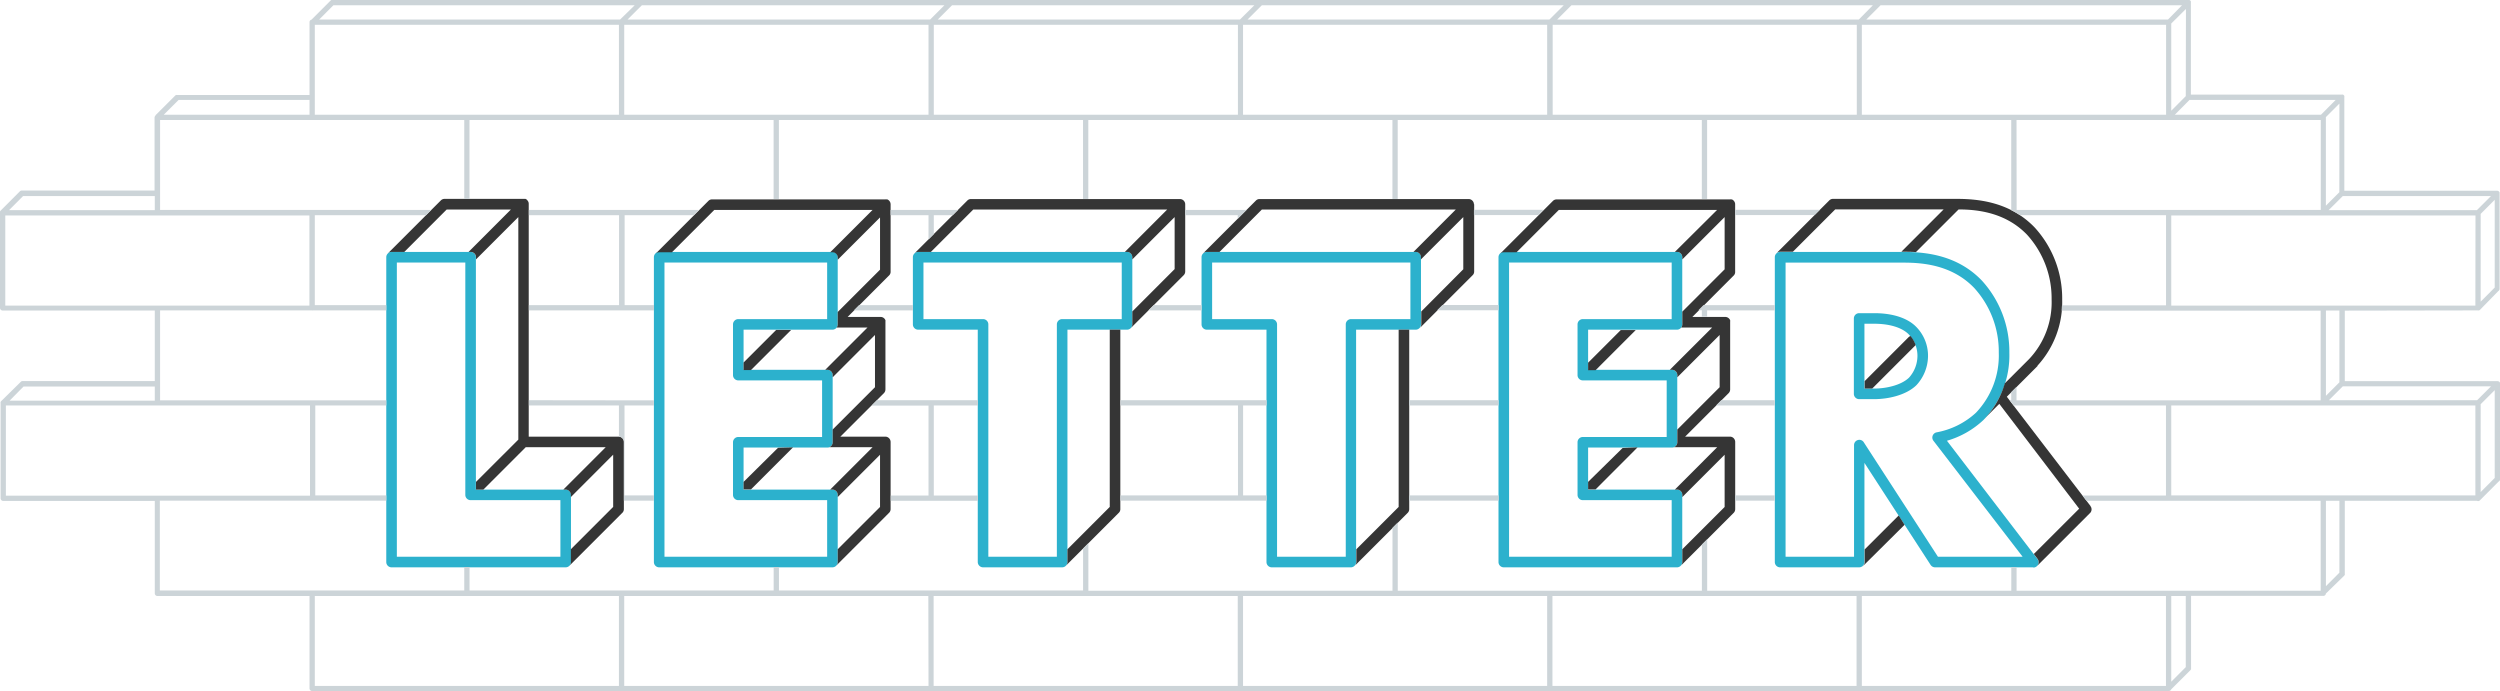
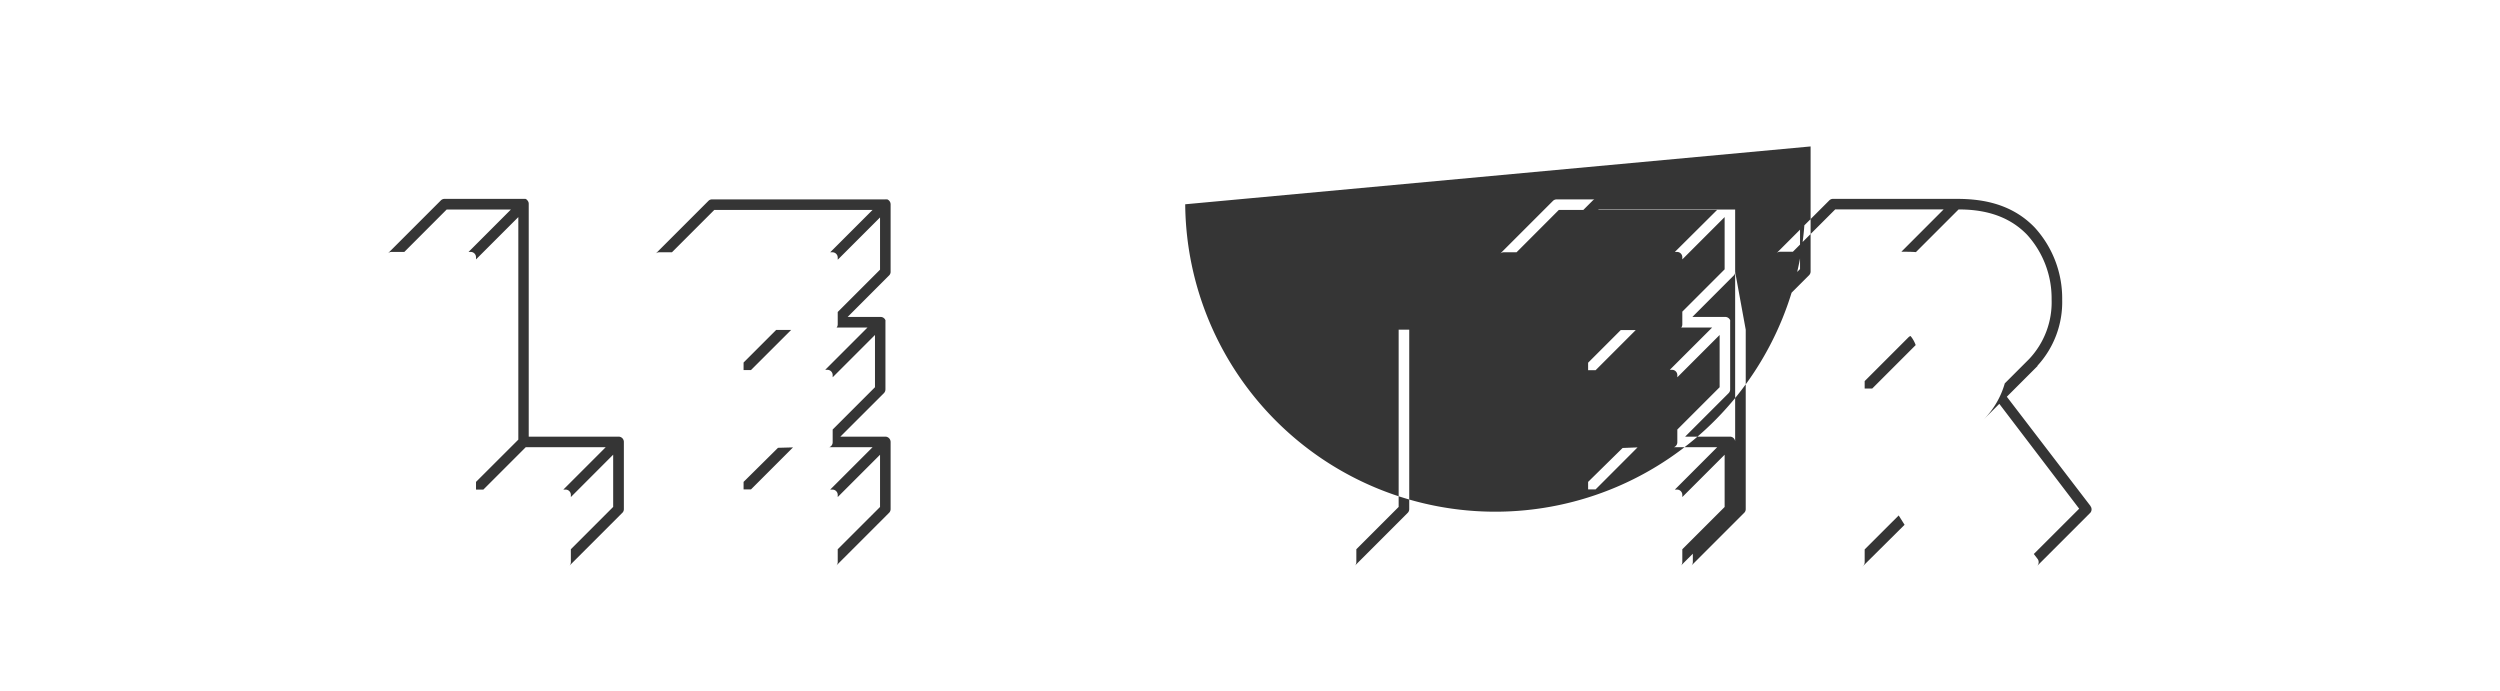
<svg xmlns="http://www.w3.org/2000/svg" viewBox="0 0 425.41 117.62">
  <defs>
    <style>.cls-1{fill:#2cb1cd;}.cls-2{fill:#353535;}.cls-3{fill:#ccd4d8;}</style>
  </defs>
  <title>direct</title>
  <g id="Layer_2" data-name="Layer 2">
    <g id="Layer_6" data-name="Layer 6">
      <g id="direct">
-         <path class="cls-1" d="M96.26,96.54H66.63a.9.9,0,0,1-.9-.9V43.77a.9.9,0,0,1,.9-.9H80.08a.9.9,0,0,1,.9.9V83.31H96.26a.9.9,0,0,1,.9.9V95.64A.91.91,0,0,1,96.26,96.54Zm-28.73-1.8H95.36V85.11H80.08a.9.9,0,0,1-.9-.9V44.67H67.53Zm74.12,1.8H112.17a.9.9,0,0,1-.9-.9V43.77a.9.9,0,0,1,.9-.9h29.48a.9.9,0,0,1,.9.9V55.2a.9.9,0,0,1-.9.9H126.53v6.83h14.26a.9.9,0,0,1,.9.9V75.26a.9.9,0,0,1-.9.9H126.53v7.15h15.12a.9.9,0,0,1,.9.9V95.64A.91.91,0,0,1,141.65,96.54Zm-28.58-1.8h27.68V85.11H125.63a.9.9,0,0,1-.9-.9V75.26a.9.9,0,0,1,.9-.9h14.26V64.73H125.63a.9.9,0,0,1-.9-.9V55.2a.9.9,0,0,1,.9-.9h15.12V44.67H113.07Zm172.29,1.8H255.89a.9.9,0,0,1-.9-.9V43.77a.9.9,0,0,1,.9-.9h29.47a.9.9,0,0,1,.9.9V55.2a.9.9,0,0,1-.9.9H270.24v6.83h14.27a.9.9,0,0,1,.9.9V75.26a.9.9,0,0,1-.9.9H270.24v7.15h15.12a.9.9,0,0,1,.9.9V95.64A.9.9,0,0,1,285.36,96.54Zm-28.57-1.8h27.67V85.11H269.34a.9.9,0,0,1-.9-.9V75.26a.9.9,0,0,1,.9-.9h14.27V64.73H269.34a.9.9,0,0,1-.9-.9V55.2a.9.9,0,0,1,.9-.9h15.12V44.67H256.79Zm-76.05,1.8H167.28a.91.91,0,0,1-.9-.9V56.1H156.24a.9.9,0,0,1-.9-.9V43.77a.9.9,0,0,1,.9-.9h35.54a.9.9,0,0,1,.9.9V55.2a.9.9,0,0,1-.9.9H181.64V95.64A.91.91,0,0,1,180.74,96.54Zm-12.56-1.8h11.66V55.2a.9.9,0,0,1,.9-.9h10.14V44.67H157.14V54.3h10.14a.9.9,0,0,1,.9.9Zm61.68,1.8H216.41a.9.9,0,0,1-.9-.9V56.1H205.36a.9.9,0,0,1-.9-.9V43.77a.9.9,0,0,1,.9-.9H240.9a.9.9,0,0,1,.9.9V55.2a.9.9,0,0,1-.9.9H230.76V95.64A.9.9,0,0,1,229.86,96.54Zm-12.55-1.8H229V55.2a.9.9,0,0,1,.9-.9H240V44.67H206.26V54.3h10.15a.9.9,0,0,1,.9.9ZM346,96.54H329.27a.92.92,0,0,1-.75-.41L317.26,78.77V95.64a.9.9,0,0,1-.9.9H302.91a.9.9,0,0,1-.9-.9V43.77a.9.9,0,0,1,.9-.9h21c3.71,0,9.13.5,13.32,4.86A17.92,17.92,0,0,1,341.92,60a15.9,15.9,0,0,1-4.4,11.46A15.25,15.25,0,0,1,331.3,75l15.41,20.13a.9.9,0,0,1-.72,1.45Zm-16.23-1.8h14.41L329,75a.89.89,0,0,1-.13-.86.9.9,0,0,1,.67-.57,13.48,13.48,0,0,0,6.7-3.34A14.12,14.12,0,0,0,340.12,60a16.05,16.05,0,0,0-4.18-11c-3.72-3.87-8.65-4.31-12-4.31h-20.1V94.74h11.65v-19a.9.9,0,0,1,.65-.86.88.88,0,0,1,1,.37ZM318.93,67.92h-2.57a.9.9,0,0,1-.9-.9V54.19a.9.9,0,0,1,.9-.9h2.57c3.1,0,5.62.81,7.09,2.28a7,7,0,0,1,2.06,5,7.38,7.38,0,0,1-2,5C324.27,67.3,321.2,67.92,318.93,67.92Zm-1.67-1.8h1.67c1.83,0,4.48-.49,5.91-1.85a5.58,5.58,0,0,0,1.44-3.71,5.21,5.21,0,0,0-1.51-3.69c-1.14-1.14-3.26-1.78-5.84-1.78h-1.67Z" />
-         <path class="cls-2" d="M106.16,75.2V86.64a.86.86,0,0,1-.29.65l-9,9a.89.89,0,0,0,.27-.63V93.46l7.2-7.2V77.37l-7.2,7.21v-.37a.9.9,0,0,0-.9-.9h-.38l7.21-7.21H89.46l-7.21,7.21H81V82l7.2-7.19V36.94L81,44.14v-.37a.9.9,0,0,0-.9-.9h-.37l7.2-7.21H76l-7.2,7.21H66.63a.91.91,0,0,0-.64.26l9-9a.89.89,0,0,1,.65-.29H89.08a1,1,0,0,1,.17,0,.86.86,0,0,1,.17,0,1,1,0,0,1,.29.2h0l.08.12a1.63,1.63,0,0,1,.11.17.89.89,0,0,1,.07.36V74.3h15.28A.9.9,0,0,1,106.16,75.2Zm26.23,1L126.53,82v1.28h1.26l7.15-7.15Zm-.31-20.06-5.55,5.55v1.28h1.26l6.84-6.83Zm19.47-9.91V34.77a1,1,0,0,0-.07-.35.94.94,0,0,0-.49-.49l-.12,0a1,1,0,0,0-.22,0H121.17a.85.85,0,0,0-.63.26l-9,9a.88.88,0,0,1,.63-.26h2.17l7.21-7.21h26.93l-7.21,7.21h.38a.9.9,0,0,1,.9.9v.37l7.2-7.2v8.89l-7.2,7.2V55.2a.85.85,0,0,1-.27.63l.11-.1h5.23l-7.2,7.2h.37a.9.9,0,0,1,.9.9v.37l7.2-7.2v8.89l-7.2,7.2v2.17a.9.9,0,0,1-.9.9.81.81,0,0,0,.31-.06h7.38l-7.21,7.21h.38a.9.9,0,0,1,.9.9v.37l7.2-7.2v8.89l-7.2,7.19v2.18a.85.85,0,0,1-.27.63l9-9a.89.89,0,0,0,.27-.64V75.21a1,1,0,0,0-.07-.35.91.91,0,0,0-.83-.56H143l7.41-7.4a.93.93,0,0,0,.26-.64h0V54.83s0-.08,0-.11a.86.86,0,0,0,0-.23.89.89,0,0,0-.83-.56h-5.6l7.09-7.1A.87.87,0,0,0,151.55,46.19Zm124.56,30L270.24,82v1.28h1.27l7.14-7.15Zm-.32-20.06-5.55,5.55v1.28h1.27l6.83-6.83Zm19.47-9.91V34.77a.84.84,0,0,0-.07-.35.91.91,0,0,0-.49-.49l-.12,0a.79.79,0,0,0-.22,0H264.88a.89.89,0,0,0-.63.26l-9,9a.91.91,0,0,1,.64-.26h2.17l7.2-7.21h26.93L285,42.87h.37a.9.9,0,0,1,.9.9v.37l7.2-7.2v8.89l-7.2,7.2V55.2a.88.88,0,0,1-.26.63l.11-.1h5.23l-7.21,7.2h.38a.9.9,0,0,1,.9.9v.37l7.2-7.2v8.89l-7.2,7.2v2.17a.9.9,0,0,1-.9.9.8.8,0,0,0,.3-.06h7.38L285,83.31h.37a.9.9,0,0,1,.9.9v.37l7.2-7.2v8.89l-7.2,7.19v2.18a.88.88,0,0,1-.26.63l9-9a.92.92,0,0,0,.26-.64V75.21a.84.84,0,0,0-.07-.35.89.89,0,0,0-.83-.56h-7.62l7.4-7.4a.89.89,0,0,0,.26-.64h0V54.83a.35.35,0,0,0,0-.11.85.85,0,0,0,0-.23.91.91,0,0,0-.83-.56h-5.6l7.09-7.1A.9.9,0,0,0,295.26,46.19ZM188.84,56.1V86.26l-7.2,7.2v2.18a.85.85,0,0,1-.27.63l9-9a.86.86,0,0,0,.27-.63h0V56.1Zm12.84-21.34V46.2h0a.89.89,0,0,1-.26.63l-9,9a.88.88,0,0,0,.26-.63V53l7.2-7.21V36.94l-7.2,7.2v-.37a.9.9,0,0,0-.9-.9h-.37l7.2-7.21h-33l-7.21,7.21h-2.17a.88.88,0,0,0-.63.26l9-9a.85.85,0,0,1,.63-.26h35.54A.9.9,0,0,1,201.68,34.76ZM238,56.1V86.26l-7.2,7.2v2.18a.88.88,0,0,1-.26.63l9-9a.89.89,0,0,0,.26-.63h0V56.1Zm12.85-21.34V46.2h0a.85.85,0,0,1-.26.63l-9,9a.88.88,0,0,0,.26-.63V53L249,45.82V36.94l-7.21,7.2v-.37a.9.9,0,0,0-.9-.9h-.37l7.2-7.21h-33l-7.2,7.21h-2.18a.9.9,0,0,0-.63.26l9-9a.86.86,0,0,1,.64-.26h35.54A.91.91,0,0,1,250.81,34.76Zm67.73,31.36,7.4-7.4a5.14,5.14,0,0,0-.87-1.54.79.79,0,0,0-.34.2l-7.47,7.47v1.27Zm37.16,20h0L341.49,67.51l5.22-5.22s0,0,0-.07A16,16,0,0,0,350.91,51a17.89,17.89,0,0,0-4.68-12.29c-4.19-4.36-9.61-4.87-13.32-4.87h-21a.89.89,0,0,0-.63.26l-9,9a.88.88,0,0,1,.63-.26h2.17l7.21-7.21h18.45l-7.2,7.21h.37c.65,0,1.36,0,2.11.06l7.26-7.26c3.37,0,8.07.58,11.66,4.31a16.09,16.09,0,0,1,4.17,11,14.08,14.08,0,0,1-3.84,10.16h0l-4.13,4.13a14.24,14.24,0,0,1-3.61,6.16h0l2.68-2.68L353.8,86.56l-7.72,7.71.63.82a.91.91,0,0,1,.09,1,1,1,0,0,1-.2.26l0,0,9-9A.89.89,0,0,0,355.7,86.1Zm-32.65,1.59-5.79,5.78v2.17a.89.89,0,0,1-.47.78,1,1,0,0,0,.21-.14l7.05-7Z" />
-         <path class="cls-3" d="M105.77,68.12h5.5V69h-5v15.3h5v.9h-5.11v-10a.89.89,0,0,0-.84-.89V69H90v-.9Zm98.69-16.2h-8.15l-.9.9h9.05Zm-49.12,0h-9.16l-.9.9h10.06Zm55.28-14.7,1.5-1.5H201.68v.9h8.94ZM158,40.75l.9-.9V36.62h3.23l.9-.9H151.55v.9H158Zm-8.78,27.37-.9.9H158v15.3h-6.42v.9h14.83v-.9h-7.51V69h7.51v-.9H149.19ZM90,35.72v.9h15.34v15.3H90v.9h21.29v-.9h-5V36.62H118l.9-.9H90Zm100.66,32.4V69h20v15.3h-20v.9h24.87v-.9h-4V69h4v-.9H190.64ZM292,69h10v-.9H292.9Zm3.26,16.2H302v-.9h-6.75Zm-50.72-32.4H255v-.9h-9.55Zm45.35-.9-.9.9h.6v1.09h.9V52.82H302v-.9H289.89Zm-50.13,33.3H255v-.9H239.76Zm0-16.2H255v-.9H239.76Zm55.5-32.4h13.51l.9-.9H295.26Zm-44.45,0h10.93l.9-.9H250.81ZM399,52.86v12h26a.47.47,0,0,1,.42.29.11.11,0,0,1,0,0,.52.52,0,0,1,0,.11h0V81.56a.42.42,0,0,1-.24.38L422,85.13a.39.39,0,0,1-.49.09H399V97.64a.51.51,0,0,1,0,.17.78.78,0,0,1-.1.15L395.78,101a.43.43,0,0,1-.44.4h-.15s0,0,0,0H372.84v12.3s0,0,0,.06,0,.08,0,.11a.22.22,0,0,1-.05.08s0,0-.05.08l-3.27,3.26a.45.45,0,0,1-.42.3H53.12a.45.45,0,0,1-.45-.45V101.42H26.79a.45.45,0,0,1-.45-.45V85.24H.55a.45.45,0,0,1-.45-.45V68.59a.47.47,0,0,1,0-.17.75.75,0,0,1,.09-.15L3.51,65a.45.45,0,0,1,.32-.16H26.34v-12H.45A.45.45,0,0,1,0,52.41V36.21A.47.47,0,0,1,0,36a.31.31,0,0,1,.1-.15l3.27-3.28a.46.46,0,0,1,.33-.15h22.6V20a.49.49,0,0,1,.17-.34s0,0,0-.06l3.34-3.33a.29.29,0,0,1,.15-.1.39.39,0,0,1,.18,0H52.67V3.77A.42.42,0,0,1,53,3.35L56.22.13A.46.46,0,0,1,56.37,0a.33.33,0,0,1,.17,0H372.39a.33.33,0,0,1,.17,0,.45.45,0,0,1,.25.24.51.51,0,0,1,0,.17V16.1h25.69a.39.39,0,0,1,.18,0,.38.38,0,0,1,.24.24.47.47,0,0,1,0,.17V32.46h26a.46.46,0,0,1,.42.29.06.06,0,0,1,0,0s0,.08,0,.12V49.15a.46.46,0,0,1-.23.39L422,52.73a.46.46,0,0,1-.15.09.33.33,0,0,1-.17,0Zm22.24-16.2H369.47V52h51.75Zm-78.08-.94h51.75V20.42H343.14Zm25.43-16.2V4.22H316.82v15.3ZM424.51,34l-2.39,2.4V51.33l2.39-2.4Zm-.63-.64H398.66l-2.41,2.4h25.23Zm-25.8-15.73-2.3,2.3s0,0,0,0V35l2.29-2.29Zm-28,1.89h24.87L397.45,17H372.58Zm1.89-18L369.47,4V18.84l2.47-2.48ZM320,.9l-2.42,2.42h51.34L371.3.9Zm-52.6,0-2.42,2.42h51.33L318.69.9Zm-3.19,3.32v15.3h51.75V4.22ZM214.72.9l-2.43,2.42h51.37L266.09.9Zm-3.2,3.32v15.3h51.75V4.22ZM162,.9l-2.42,2.42H211L213.44.9Zm-3.1,3.32v15.3h51.75V4.22ZM109.22.9l-2.43,2.42h51.49L160.7.9Zm-3,3.32v15.3H158V4.22Zm-51.91-.9h51.21L108,.9H56.73Zm-.74,16.2h51.75V4.22H53.57Zm-25.7,0h24.8V17H30.4ZM1.54,35.76h24.8v-2.4H3.93ZM.9,52H52.65V36.66H.9Zm.73,16.18H26.34v-2.4H4ZM1,84.34H52.75V69H1Zm104.32,17.08H53.57v15.3h51.75Zm52.65,0H106.22v15.3H158Zm52.65,0H158.87v15.3h51.75Zm52.65,0H211.52v15.3h51.75Zm52.65,0H264.17v15.3h51.75Zm52.65,0H316.82v15.3h51.75Zm3.37,0h-2.47V116l2.47-2.48V101.43Zm22.95-16.2H355.05l-.68-.9h14.2V69H342.66l-.69-.9h.27V66.73l.9-.9v2.29h51.75V52.86H369a.33.33,0,0,1-.17,0h-18c0-.3,0-.59.05-.9h17.7V36.62H343.73a17.62,17.62,0,0,0-1.57-.9h.08V20.42H290.49V33.85h-.9V20.42H237.84V33.85h-.9V20.42H185.19V33.85h-.9V20.42H132.54V33.85h-.9V20.42H79.89V33.85H79V20.42H27.24v15.3H73.39l-.9.9H53.57v15.3H65.73v.9H53.28a.37.37,0,0,1-.18,0H27.24V68.12H65.73V69H53.65v15.3H65.73v.9H53.32l-.12,0h-26v15.28H79v-4h.9v4h51.75v-4h.9v4h51.75V93.34l.9-.9v8.08h51.75V89.81l.9-.9v11.61h51.75V92.66l.9-.9v8.76h51.75v-4h.9v4h51.75Zm3.19,0h-2.29V99.74l2.29-2.29ZM421.22,69H395.28l-.09,0-.09,0H369.47v15.3h51.75Zm3.29-2.61-2.39,2.39V83.73l2.39-2.4Zm-.63-.65H398.66l-2.36,2.36h25.22Zm-25.8-12.9h-2.29V67.35l2.29-2.29Z" />
+         <path class="cls-2" d="M106.16,75.2V86.64a.86.86,0,0,1-.29.65l-9,9a.89.89,0,0,0,.27-.63V93.46l7.2-7.2V77.37l-7.2,7.21v-.37a.9.9,0,0,0-.9-.9h-.38l7.21-7.21H89.46l-7.21,7.21H81V82l7.2-7.19V36.94L81,44.14v-.37a.9.9,0,0,0-.9-.9h-.37l7.2-7.21H76l-7.2,7.21H66.63a.91.91,0,0,0-.64.26l9-9a.89.89,0,0,1,.65-.29H89.08a1,1,0,0,1,.17,0,.86.86,0,0,1,.17,0,1,1,0,0,1,.29.2h0l.08.12a1.63,1.63,0,0,1,.11.17.89.89,0,0,1,.07.36V74.3h15.28A.9.9,0,0,1,106.16,75.2Zm26.23,1L126.53,82v1.28h1.26l7.15-7.15Zm-.31-20.06-5.55,5.55v1.28h1.26l6.84-6.83Zm19.47-9.91V34.77a1,1,0,0,0-.07-.35.94.94,0,0,0-.49-.49l-.12,0a1,1,0,0,0-.22,0H121.17a.85.85,0,0,0-.63.26l-9,9a.88.88,0,0,1,.63-.26h2.17l7.21-7.21h26.93l-7.21,7.21h.38a.9.9,0,0,1,.9.9v.37l7.2-7.2v8.89l-7.2,7.2V55.2a.85.85,0,0,1-.27.63l.11-.1h5.23l-7.2,7.2h.37a.9.9,0,0,1,.9.9v.37l7.2-7.2v8.89l-7.2,7.2v2.17a.9.9,0,0,1-.9.9.81.81,0,0,0,.31-.06h7.38l-7.21,7.21h.38a.9.9,0,0,1,.9.9v.37l7.2-7.2v8.89l-7.2,7.19v2.18a.85.85,0,0,1-.27.63l9-9a.89.89,0,0,0,.27-.64V75.21a1,1,0,0,0-.07-.35.91.91,0,0,0-.83-.56H143l7.41-7.4a.93.93,0,0,0,.26-.64h0V54.83s0-.08,0-.11a.86.86,0,0,0,0-.23.89.89,0,0,0-.83-.56h-5.6l7.09-7.1A.87.87,0,0,0,151.55,46.19Zm124.56,30L270.24,82v1.28h1.27l7.14-7.15Zm-.32-20.06-5.55,5.55v1.28h1.27l6.83-6.83Zm19.47-9.91V34.77a.84.84,0,0,0-.07-.35.91.91,0,0,0-.49-.49l-.12,0a.79.79,0,0,0-.22,0H264.88a.89.89,0,0,0-.63.26l-9,9a.91.91,0,0,1,.64-.26h2.17l7.2-7.21h26.93L285,42.87h.37a.9.9,0,0,1,.9.9v.37l7.2-7.2v8.89l-7.2,7.2V55.2a.88.88,0,0,1-.26.63l.11-.1h5.23l-7.21,7.2h.38a.9.9,0,0,1,.9.9v.37l7.2-7.2v8.89l-7.2,7.2v2.17a.9.9,0,0,1-.9.9.8.8,0,0,0,.3-.06h7.38L285,83.31h.37a.9.9,0,0,1,.9.9v.37l7.2-7.2v8.89l-7.2,7.19v2.18a.88.88,0,0,1-.26.63l9-9a.92.92,0,0,0,.26-.64V75.21a.84.84,0,0,0-.07-.35.89.89,0,0,0-.83-.56h-7.62l7.4-7.4a.89.89,0,0,0,.26-.64h0V54.83a.35.35,0,0,0,0-.11.85.85,0,0,0,0-.23.91.91,0,0,0-.83-.56h-5.6l7.09-7.1A.9.9,0,0,0,295.26,46.19ZV86.26l-7.2,7.2v2.18a.85.85,0,0,1-.27.63l9-9a.86.86,0,0,0,.27-.63h0V56.1Zm12.84-21.34V46.2h0a.89.89,0,0,1-.26.63l-9,9a.88.88,0,0,0,.26-.63V53l7.2-7.21V36.94l-7.2,7.2v-.37a.9.9,0,0,0-.9-.9h-.37l7.2-7.21h-33l-7.21,7.21h-2.17a.88.88,0,0,0-.63.26l9-9a.85.85,0,0,1,.63-.26h35.54A.9.9,0,0,1,201.68,34.76ZM238,56.1V86.26l-7.2,7.2v2.18a.88.88,0,0,1-.26.63l9-9a.89.89,0,0,0,.26-.63h0V56.1Zm12.85-21.34V46.2h0a.85.85,0,0,1-.26.63l-9,9a.88.88,0,0,0,.26-.63V53L249,45.82V36.94l-7.21,7.2v-.37a.9.9,0,0,0-.9-.9h-.37l7.2-7.21h-33l-7.2,7.21h-2.18a.9.9,0,0,0-.63.26l9-9a.86.86,0,0,1,.64-.26h35.54A.91.91,0,0,1,250.81,34.76Zm67.73,31.36,7.4-7.4a5.14,5.14,0,0,0-.87-1.54.79.79,0,0,0-.34.2l-7.47,7.47v1.27Zm37.16,20h0L341.49,67.51l5.22-5.22s0,0,0-.07A16,16,0,0,0,350.91,51a17.89,17.89,0,0,0-4.68-12.29c-4.19-4.36-9.61-4.87-13.32-4.87h-21a.89.89,0,0,0-.63.26l-9,9a.88.88,0,0,1,.63-.26h2.17l7.21-7.21h18.45l-7.2,7.21h.37c.65,0,1.36,0,2.11.06l7.26-7.26c3.37,0,8.07.58,11.66,4.31a16.09,16.09,0,0,1,4.17,11,14.08,14.08,0,0,1-3.84,10.16h0l-4.13,4.13a14.24,14.24,0,0,1-3.61,6.16h0l2.68-2.68L353.8,86.56l-7.72,7.71.63.82a.91.91,0,0,1,.09,1,1,1,0,0,1-.2.26l0,0,9-9A.89.89,0,0,0,355.7,86.1Zm-32.65,1.59-5.79,5.78v2.17a.89.89,0,0,1-.47.78,1,1,0,0,0,.21-.14l7.05-7Z" />
      </g>
    </g>
  </g>
</svg>